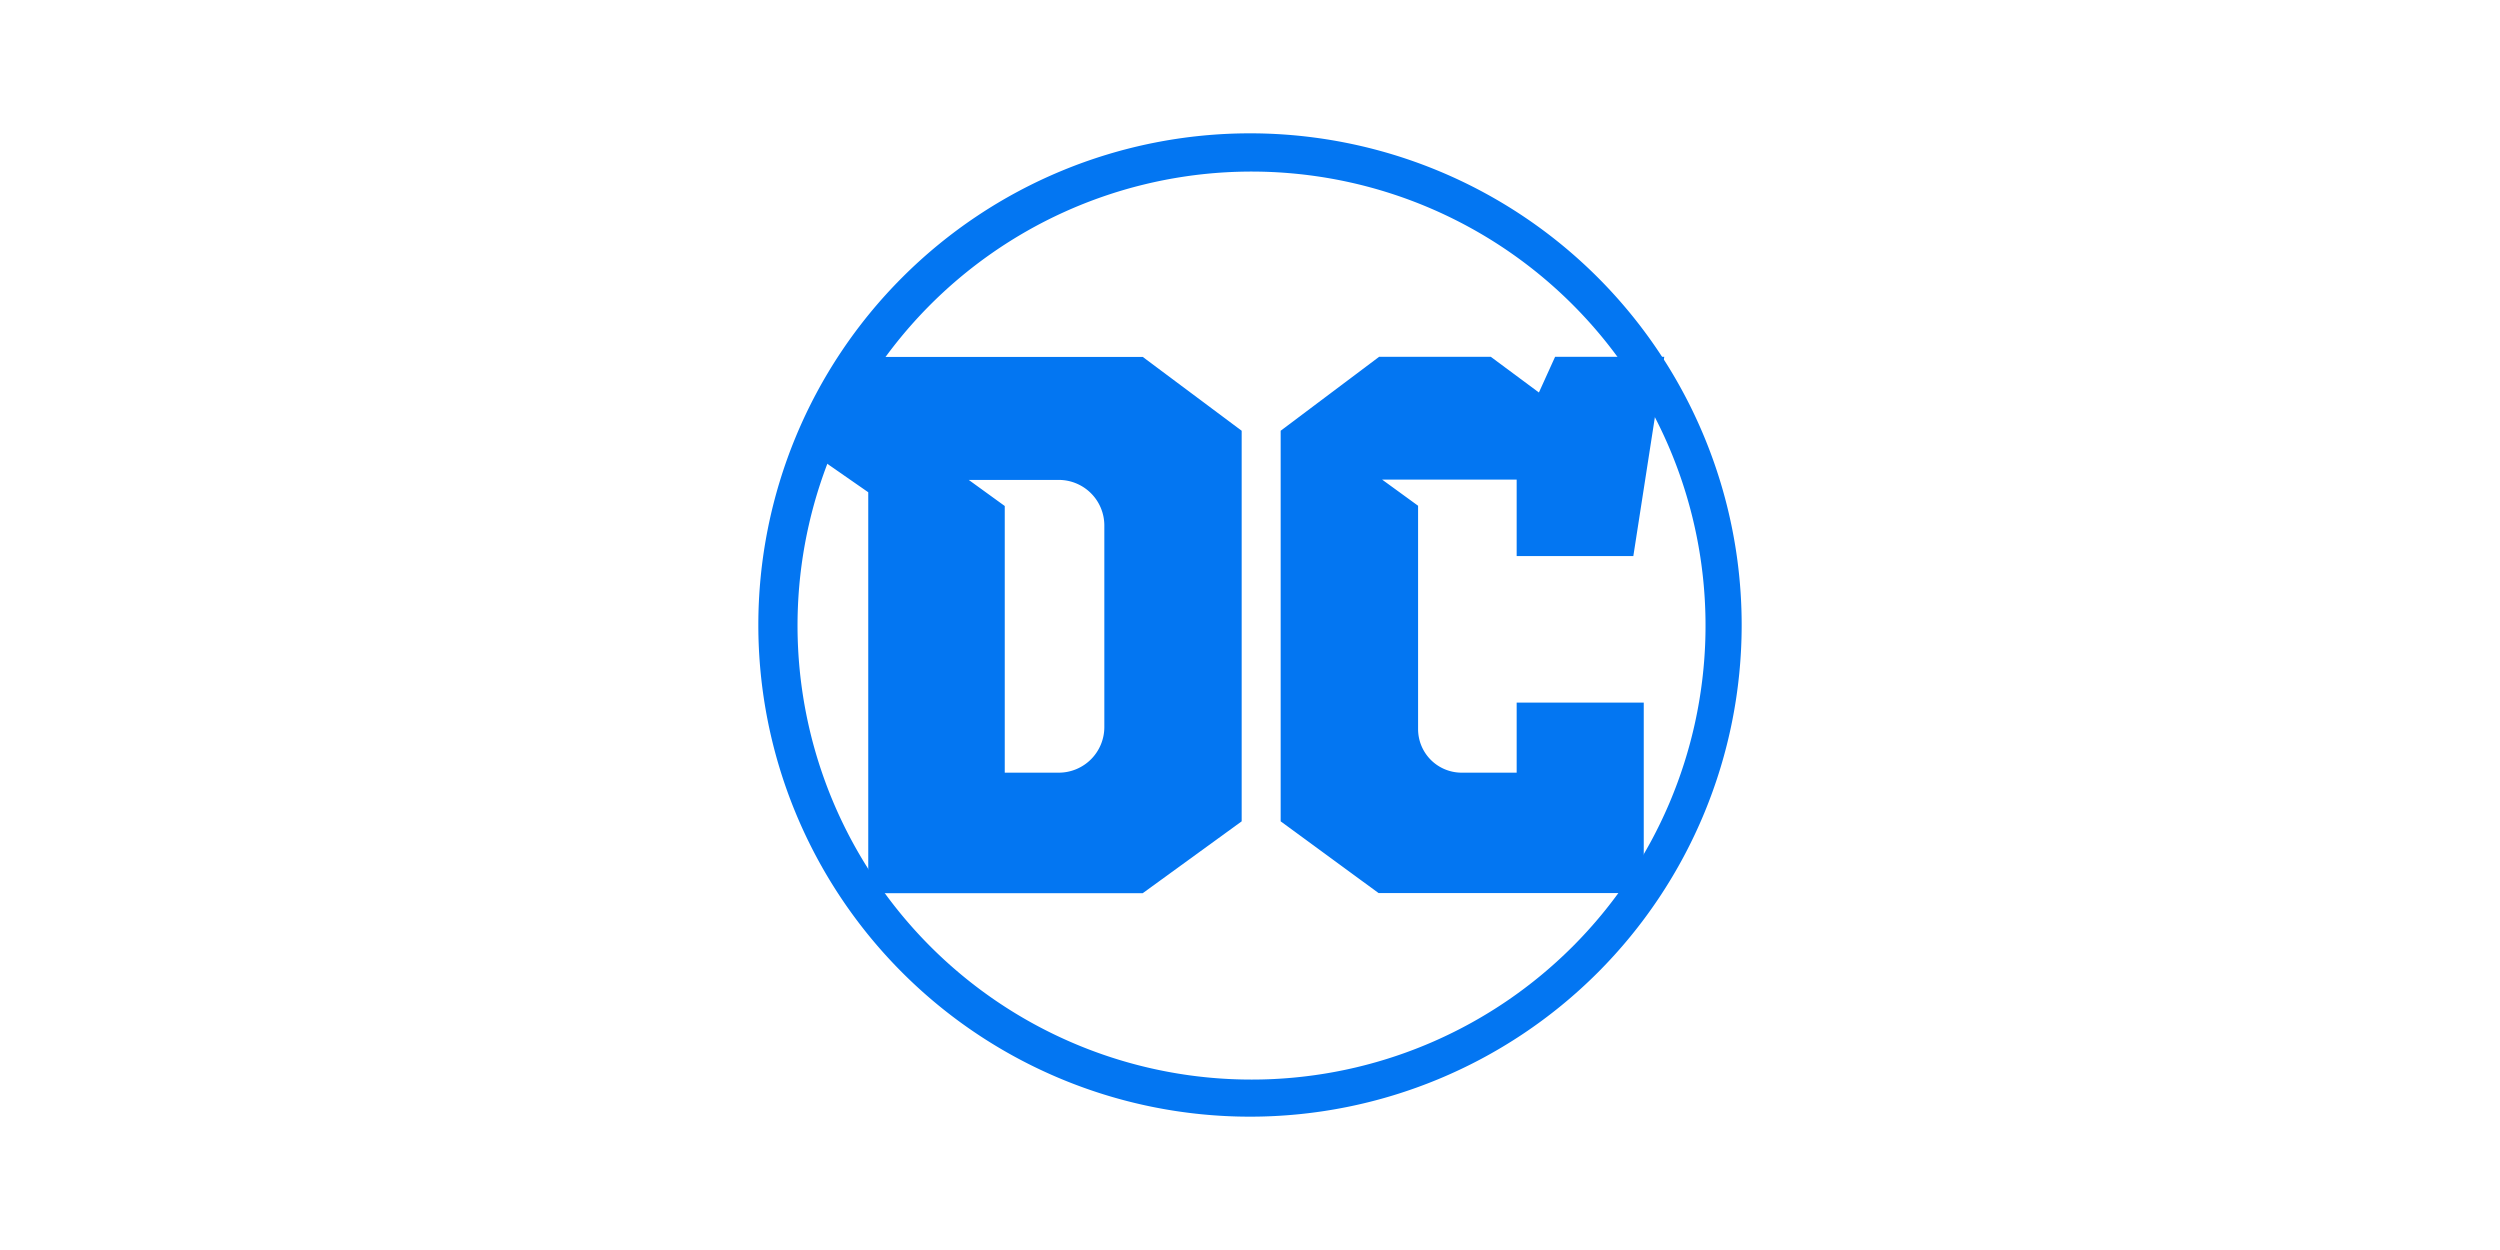
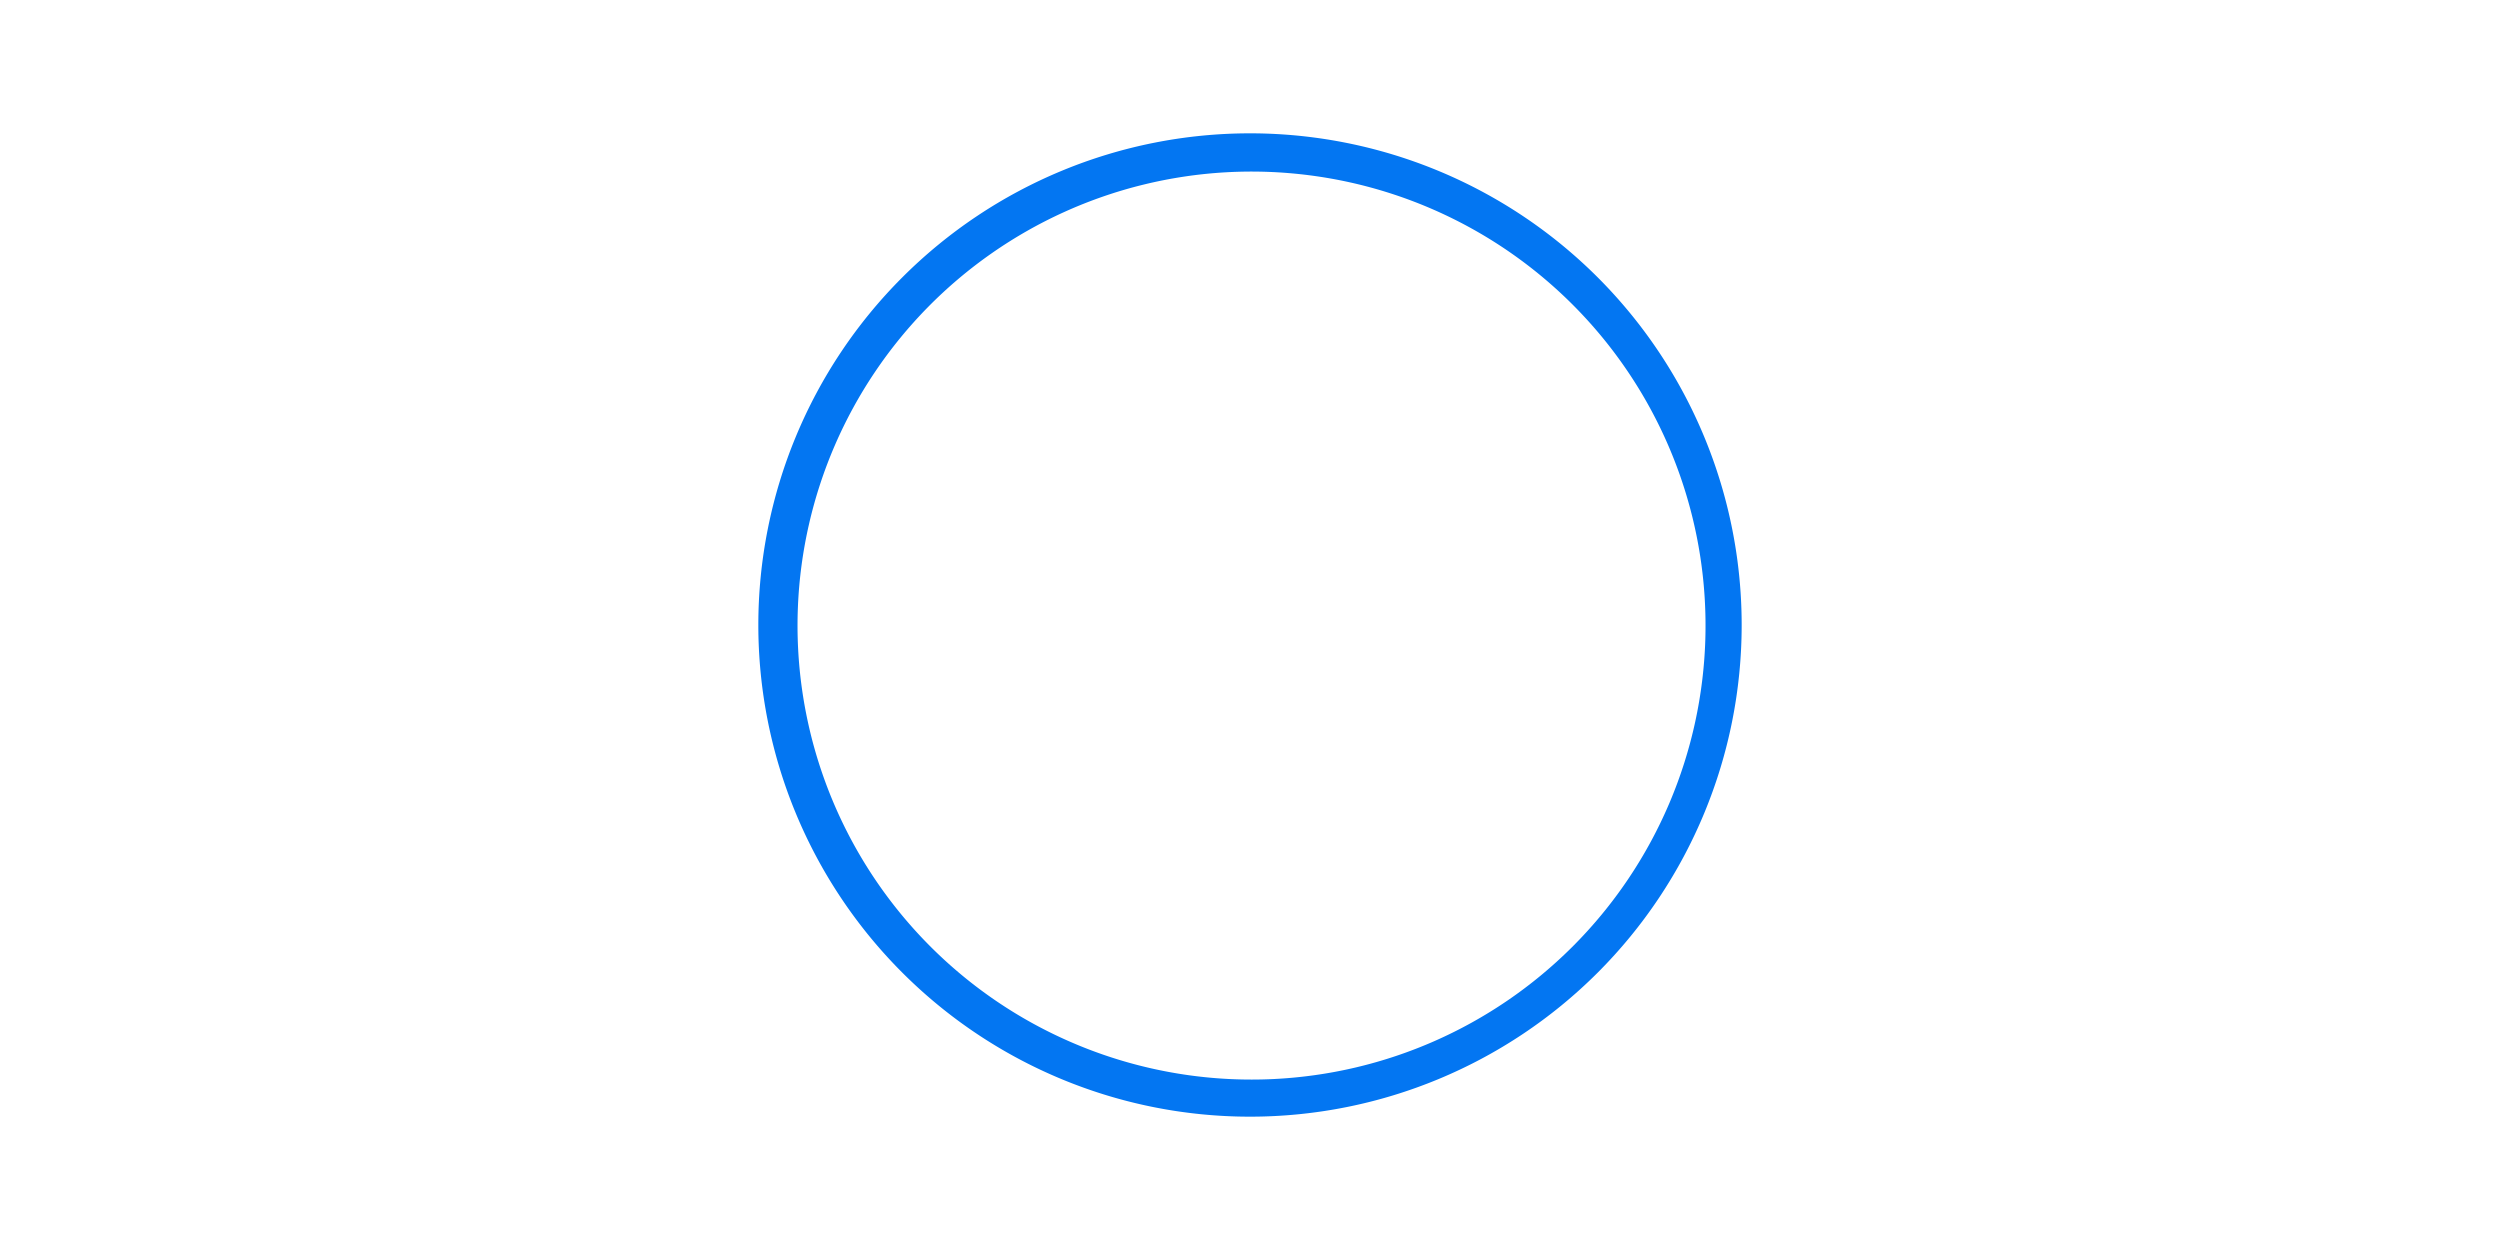
<svg xmlns="http://www.w3.org/2000/svg" viewBox="0 0 300 150">
  <g fill="#0376f2">
    <path d="m150 16a59 59 0 1 0 59 59 59 59 0 0 0 -59-59zm38.65 97.65a54.48 54.48 0 1 1 11.72-17.38 54.48 54.48 0 0 1 -11.72 17.38z" />
-     <path d="m137.13 42.83h-34.33l-5.29 11.6 6.68 4.64v48.11h32.94l11.87-8.62v-46.87zm-4.61 44.42a5.47 5.47 0 0 1 -5.47 5.47h-6.48v-32l-4.32-3.13h10.8a5.47 5.47 0 0 1 5.47 5.41zm21.16-35.56v46.87l11.75 8.61h31.82v-22.86h-15.25v8.41h-6.6a5.23 5.23 0 0 1 -5.23-5.23v-26.8l-4.32-3.14h16.15v9.18h14l3.71-23.91h-13.1l-1.94 4.28-5.77-4.28h-13.41z" />
  </g>
</svg>